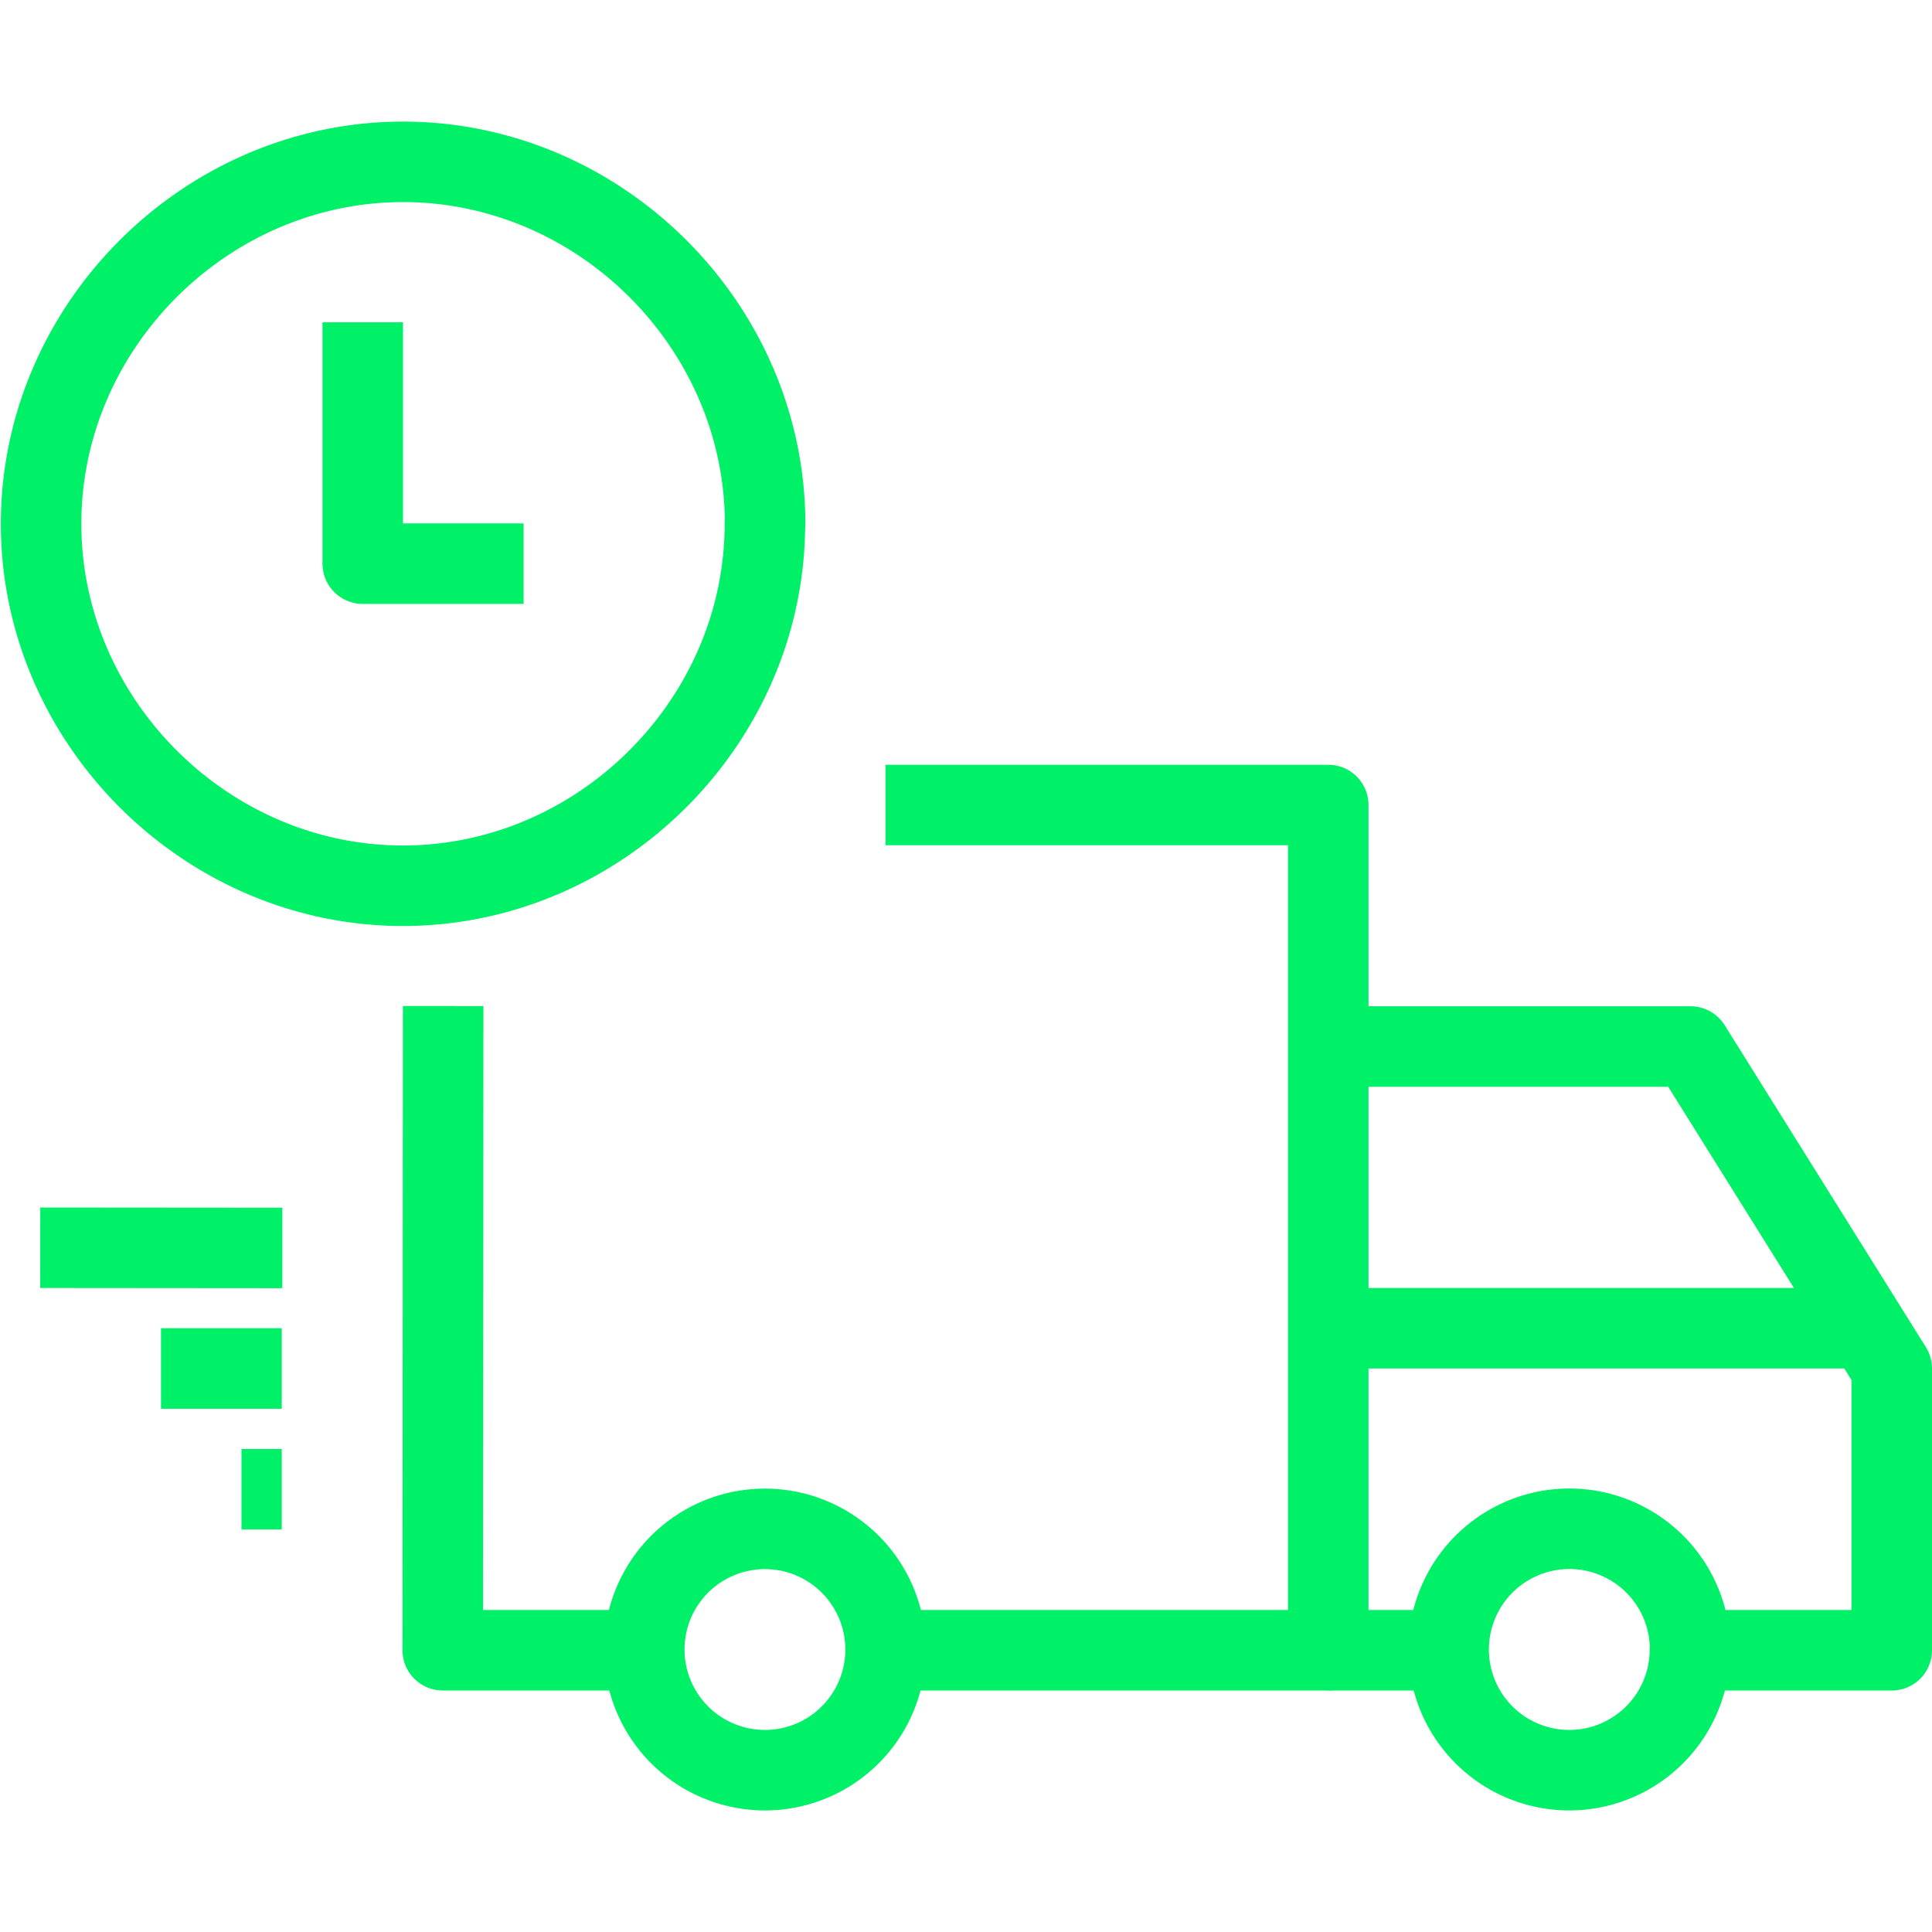
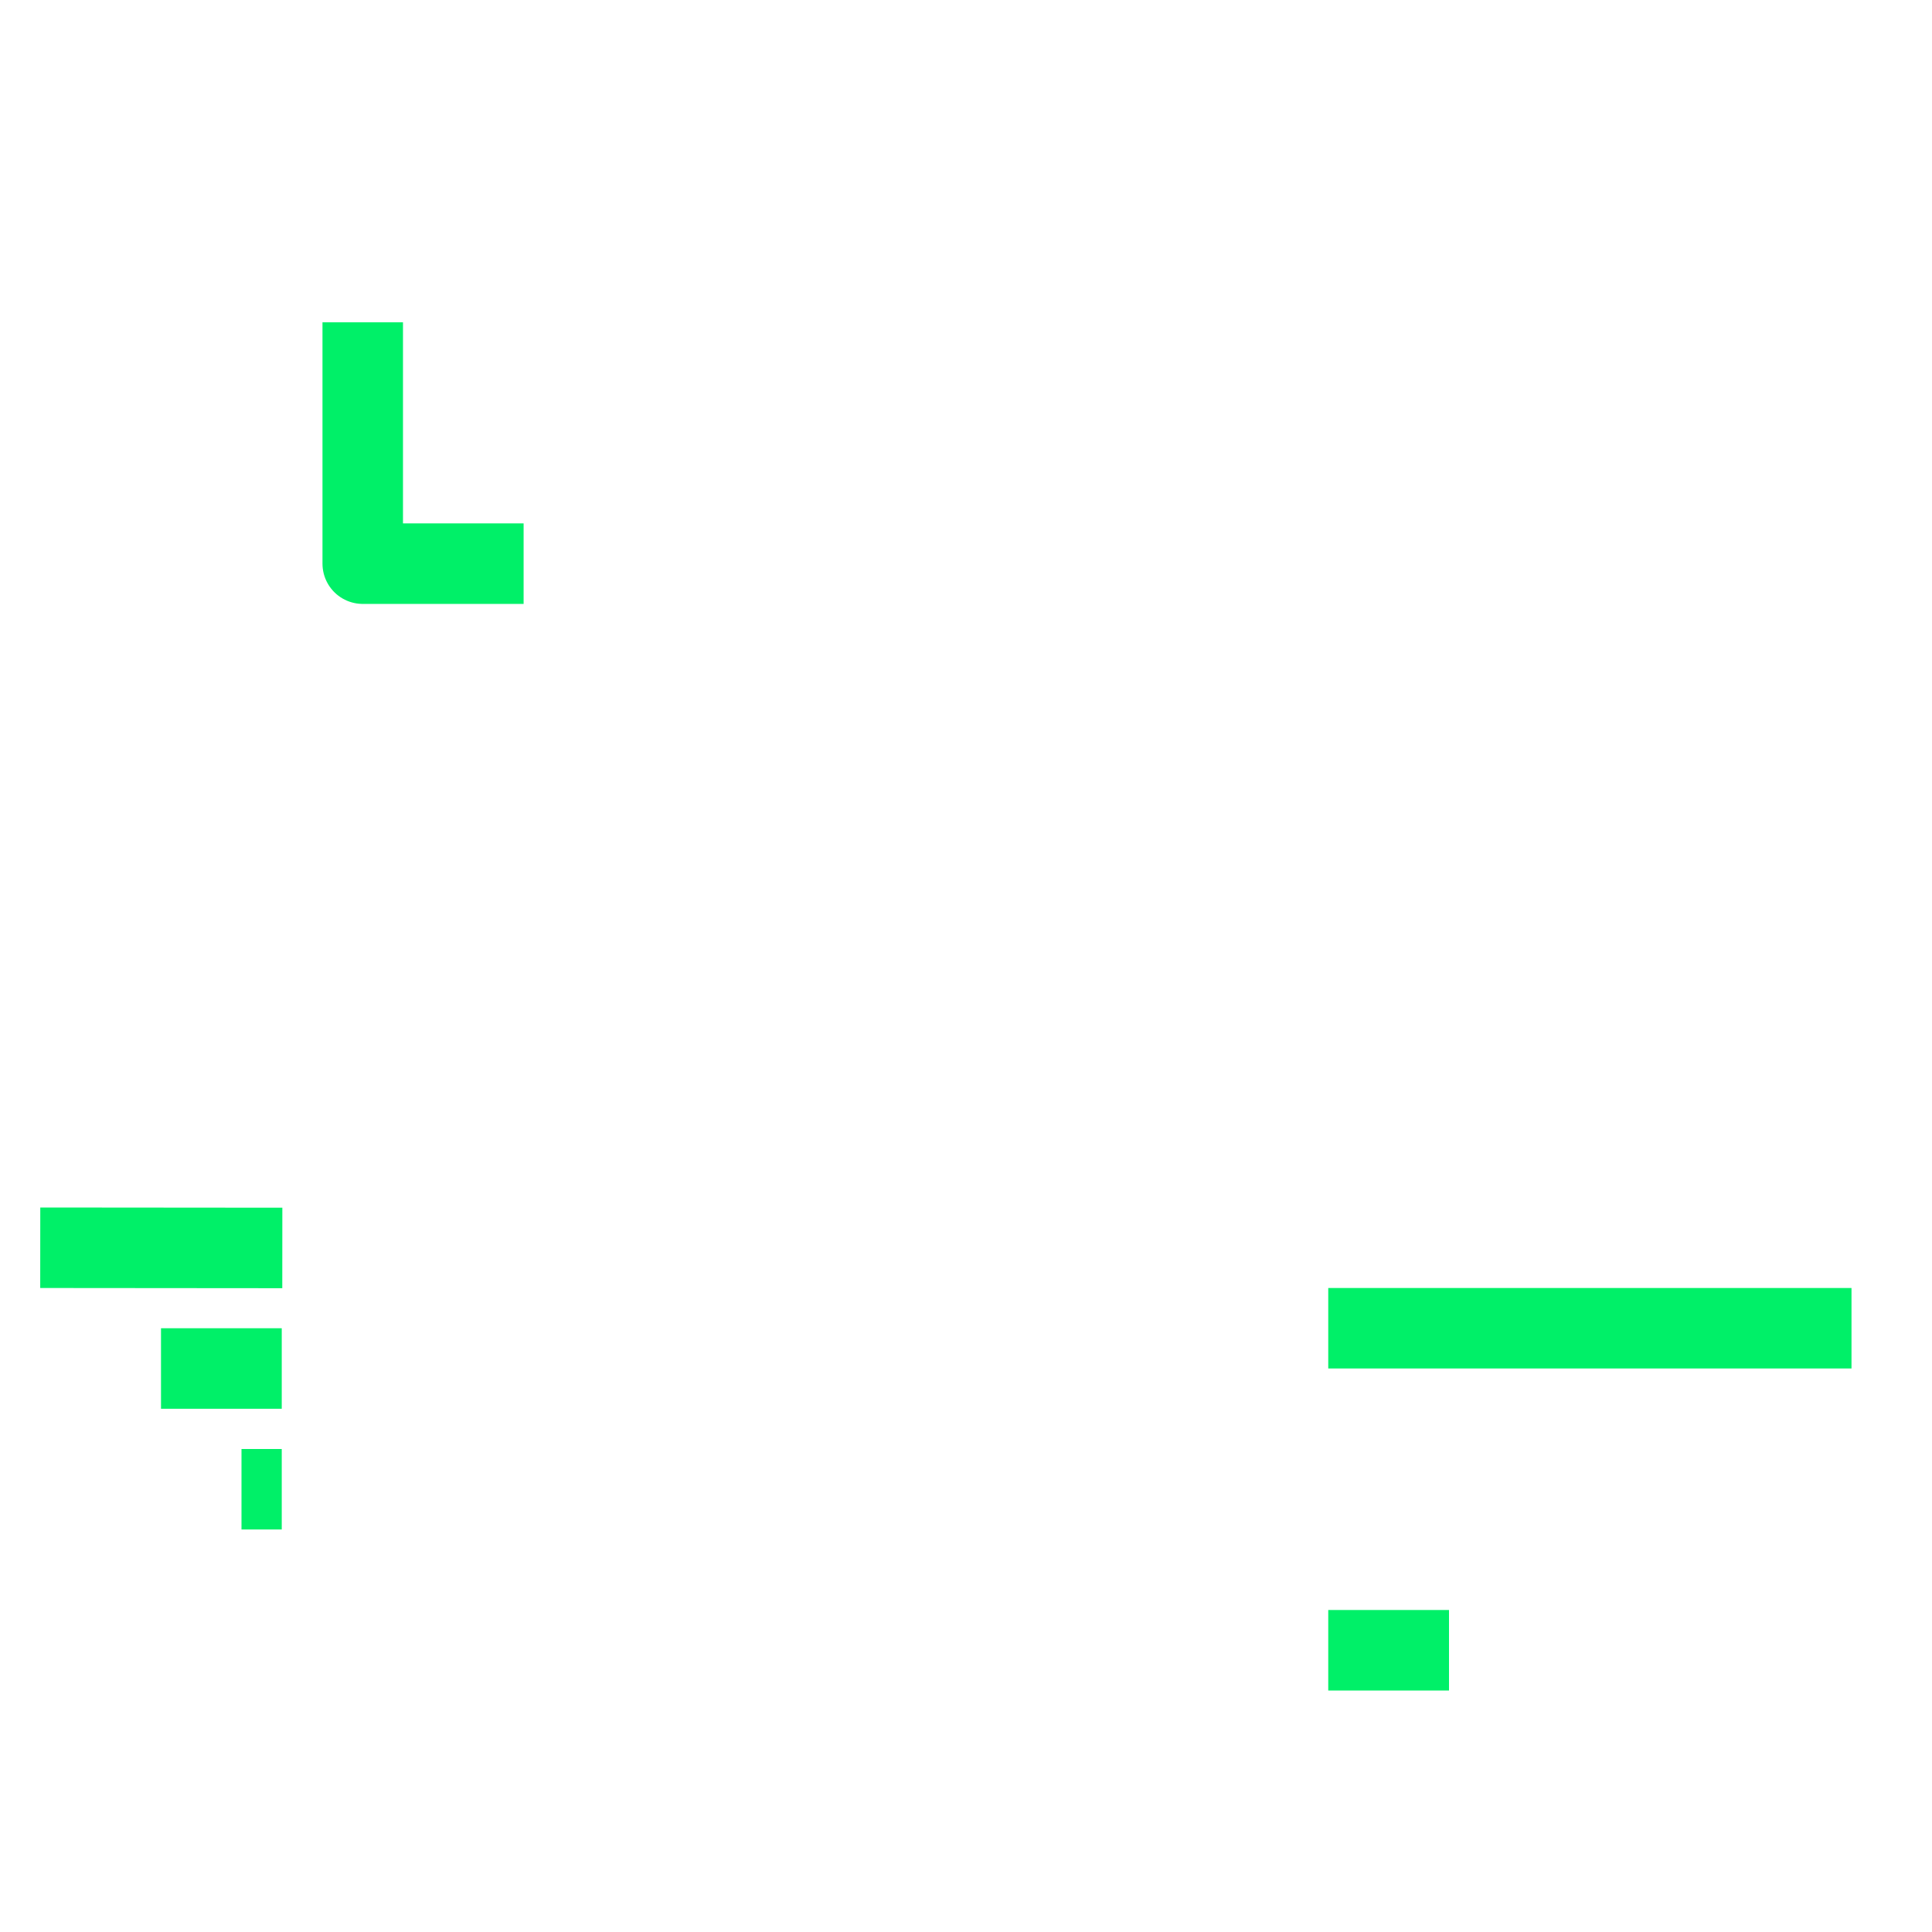
<svg xmlns="http://www.w3.org/2000/svg" viewBox="0 0 48 48" style="stroke: #00f068;">
  <g stroke-width="2" fill="none" fill-rule="evenodd" stroke-linejoin="round">
-     <path d="M33 26h9l5 8v7h-5m-20 0h11V20H22m-10.99 4.995L11 41h5" />
-     <path d="M41.986 40.982a2.997 2.997 0 1 1-5.995 0 2.997 2.997 0 0 1 6 0zm-19.984 0a2.997 2.997 0 1 1-5.995 0 2.997 2.997 0 0 1 5.995 0zm-2.998-27.97c0 4.903-4.09 8.994-8.993 8.994-4.9 0-8.99-4.09-8.99-8.993 0-4.903 4.09-8.992 8.994-8.992s8.994 4.09 8.994 8.996z" />
    <path d="M9.012 8.008v5.996h3.997M1 31l6.014.005M4 34h3m-1 3h1m26-4h13m-13 8h3" />
  </g>
</svg>